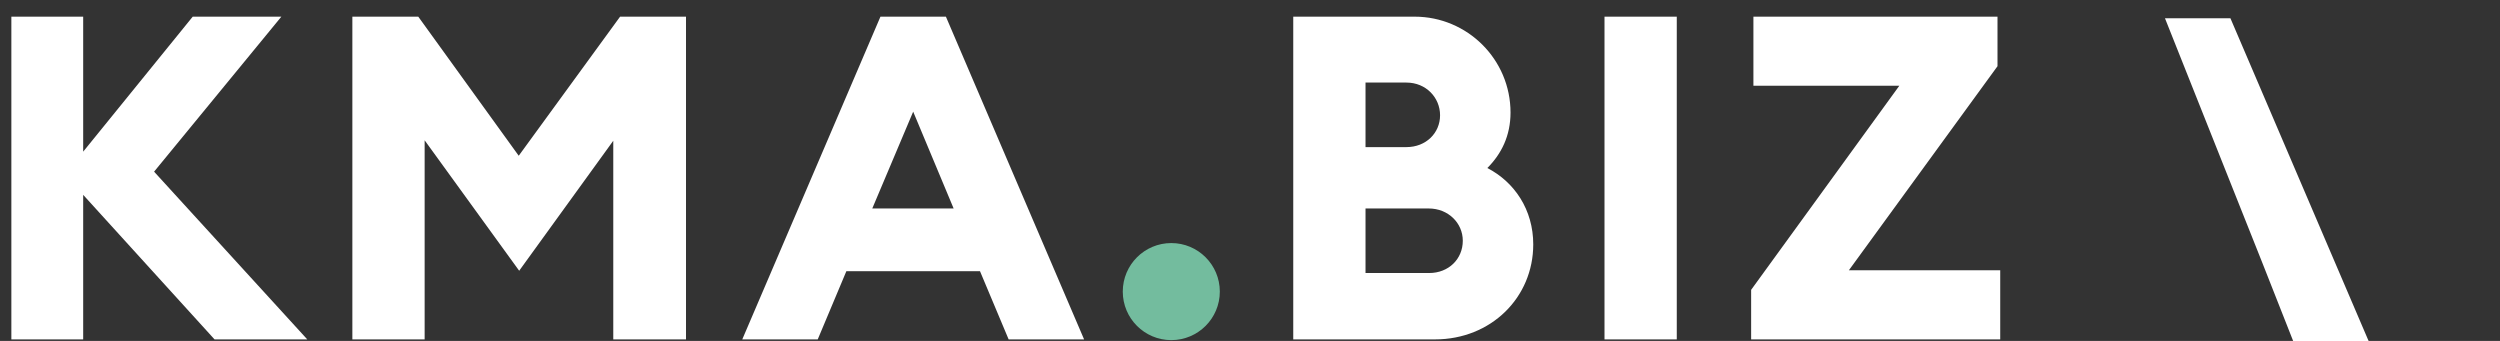
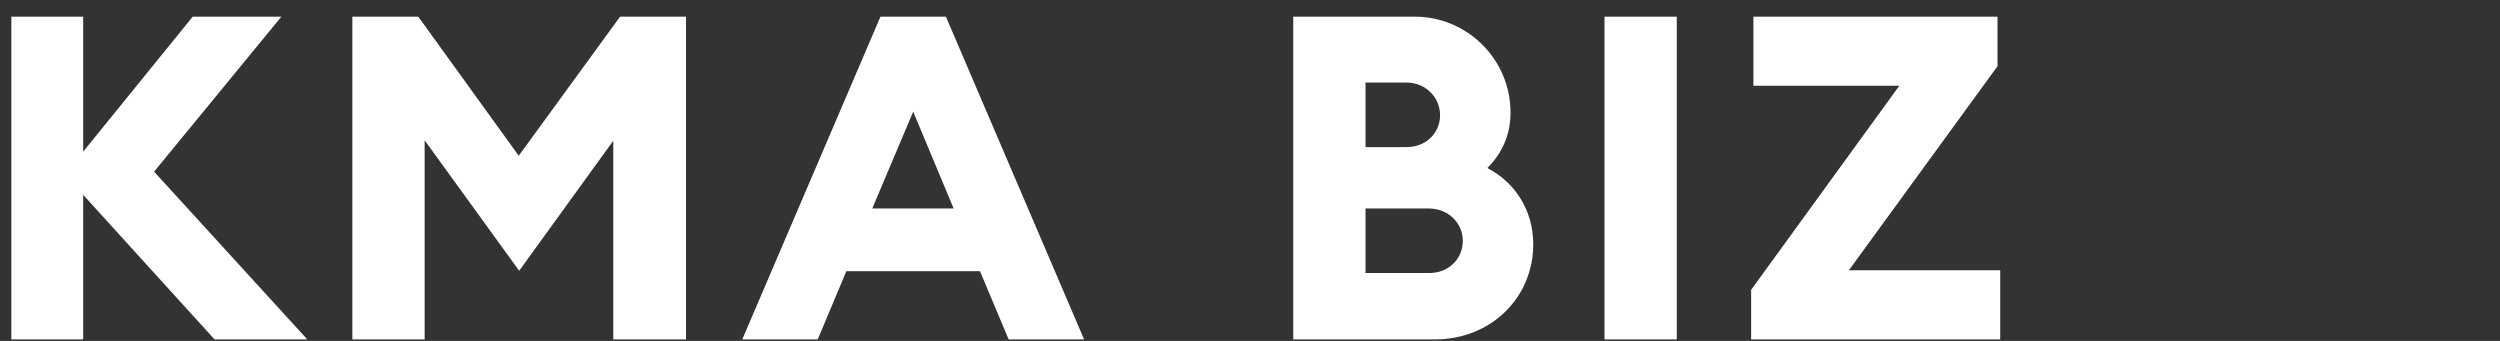
<svg xmlns="http://www.w3.org/2000/svg" width="110" height="15">
  <rect width="100%" height="100%" fill="#333333" stroke="none" />
  <g>
    <title>background</title>
-     <rect fill="none" id="canvas_background" height="17" width="112" y="-1" x="-1" />
  </g>
  <g>
    <title>Layer 1</title>
    <path id="svg_1" fill="white" d="m9.44,14.933l4.08,0l-6.74,-7.38l5.6,-6.82l-3.9,0l-4.82,5.94l0,-5.94l-3.16,0l0,14.2l3.16,0l0,-6.36l5.78,6.36zm6.064,-14.2l0,14.2l3.18,0l0,-8.76l4.16,5.74l4.14,-5.72l0,8.74l3.2,0l0,-14.2l-2.9,0l-4.46,6.12l-4.42,-6.12l-2.9,0zm17.156,14.2l3.32,0l1.26,-3l5.88,0l1.26,3l3.32,0l-6.08,-14.2l-2.88,0l-6.08,14.2zm7.52,-10.02l1.78,4.26l-3.58,0l1.8,-4.26zm16.723,10.02l6.24,0c2.46,0 4.32,-1.84 4.32,-4.18c0,-1.52 -0.82,-2.74 -2.02,-3.36c0.62,-0.62 1.02,-1.42 1.02,-2.44c0,-2.34 -1.9,-4.22 -4.22,-4.22l-5.34,0l0,14.2zm3.18,-2.92l0,-2.84l2.78,0c0.86,0 1.5,0.64 1.5,1.42c0,0.8 -0.62,1.42 -1.48,1.42l-2.8,0zm0,-5.54l0,-2.84l1.8,0c0.86,0 1.48,0.66 1.48,1.44c0,0.78 -0.62,1.4 -1.48,1.4l-1.8,0zm10.515,8.46l3.18,0l0,-14.2l-3.18,0l0,14.2zm6.452,0l10.96,0l0,-3.04l-6.66,0l6.54,-8.98l0,-2.18l-10.74,0l0,3.04l6.42,0l-6.52,8.98l0,2.18z" />
-     <circle id="svg_2" fill="#73BC9E" r="2.135" cy="12.83" cx="51.537" />
-     <path id="svg_3" fill="white" d="m99.519,11.504l1.38,3.5l3.32,0l-6.08,-14.2l-2.88,0l4.26,10.7z" />
    <path id="svg_4" fill="white" d="m116.768,17.168c2.394,0 4.298,-1.554 4.788,-3.5l-1.764,0c-0.42,1.134 -1.624,1.918 -3.024,1.918c-2.072,0 -3.528,-1.554 -3.528,-3.556c0,-2.002 1.456,-3.556 3.528,-3.556c1.4,0 2.604,0.784 3.024,1.918l1.764,0c-0.49,-1.946 -2.394,-3.5 -4.788,-3.5c-2.968,0 -5.18,2.226 -5.18,5.138c0,2.912 2.212,5.138 5.18,5.138zm13.75,-6.86c0,-1.834 -1.4,-3.248 -3.444,-3.248l-3.164,0l0,9.94l1.638,0l0,-3.444l1.526,0c2.044,0 3.444,-1.414 3.444,-3.248zm-1.61,0c0,0.966 -0.672,1.708 -1.848,1.708l-1.512,0l0,-3.416l1.512,0c1.176,0 1.848,0.742 1.848,1.708zm2.771,6.692l1.694,0l1.12,-2.604l4.452,0l1.134,2.604l1.708,0l-4.34,-9.94l-1.428,0l-4.34,9.94zm5.04,-7.728l1.596,3.668l-3.192,0l1.596,-3.668zm6.315,4.564l3.766,0l0,-1.512l-3.766,0l0,1.512zm11.083,3.332c2.394,0 4.298,-1.554 4.788,-3.5l-1.764,0c-0.42,1.134 -1.624,1.918 -3.024,1.918c-2.072,0 -3.528,-1.554 -3.528,-3.556c0,-2.002 1.456,-3.556 3.528,-3.556c1.4,0 2.604,0.784 3.024,1.918l1.764,0c-0.49,-1.946 -2.394,-3.5 -4.788,-3.5c-2.968,0 -5.18,2.226 -5.18,5.138c0,2.912 2.212,5.138 5.18,5.138zm7.142,-0.168l5.978,0l0,-1.568l-4.34,0l0,-2.688l3.5,0l0,-1.568l-3.5,0l0,-2.548l4.34,0l0,-1.568l-5.978,0l0,9.94zm10.493,0l1.638,0l0,-8.372l2.898,0l0,-1.568l-7.42,0l0,1.568l2.884,0l0,8.372zm8.364,-6.146l0,-3.794l-1.652,0l0,9.94l3.402,0c2.03,0 3.402,-1.26 3.402,-3.066c0,-1.834 -1.372,-3.08 -3.402,-3.08l-1.75,0zm0,4.62l0,-3.094l1.722,0c1.134,0 1.806,0.546 1.806,1.554c0,1.008 -0.672,1.54 -1.806,1.54l-1.722,0z" />
  </g>
</svg>